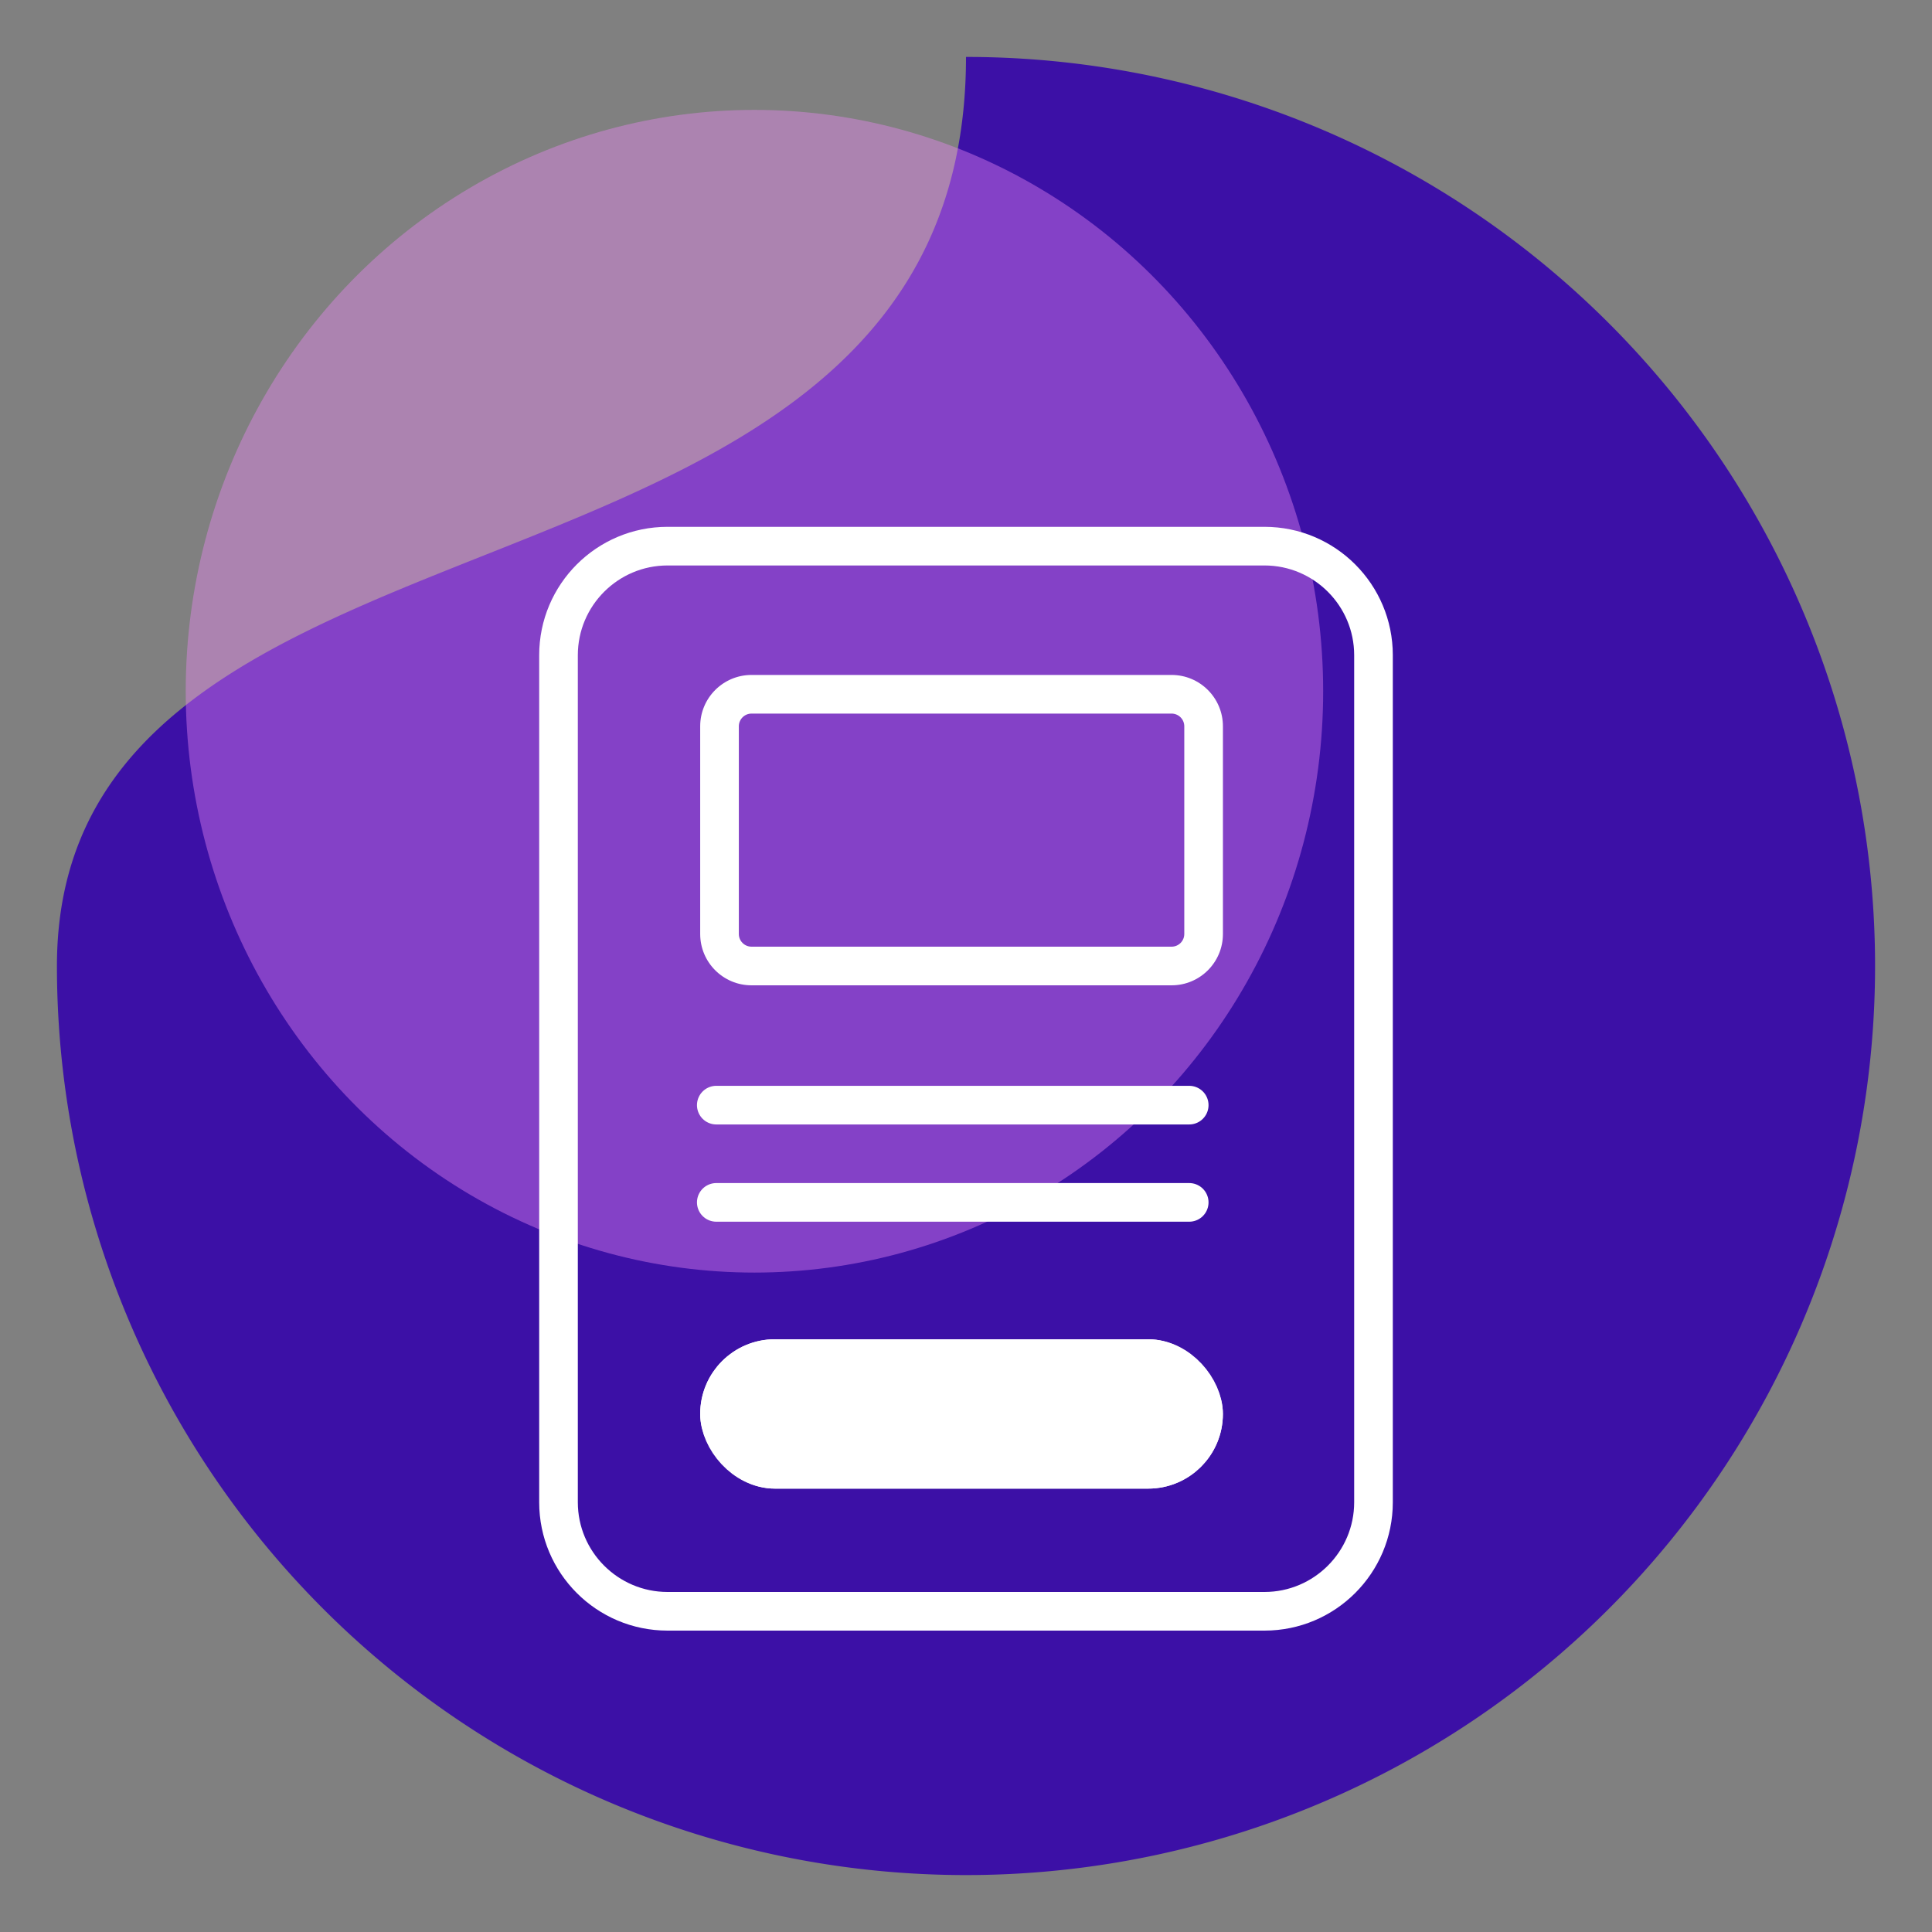
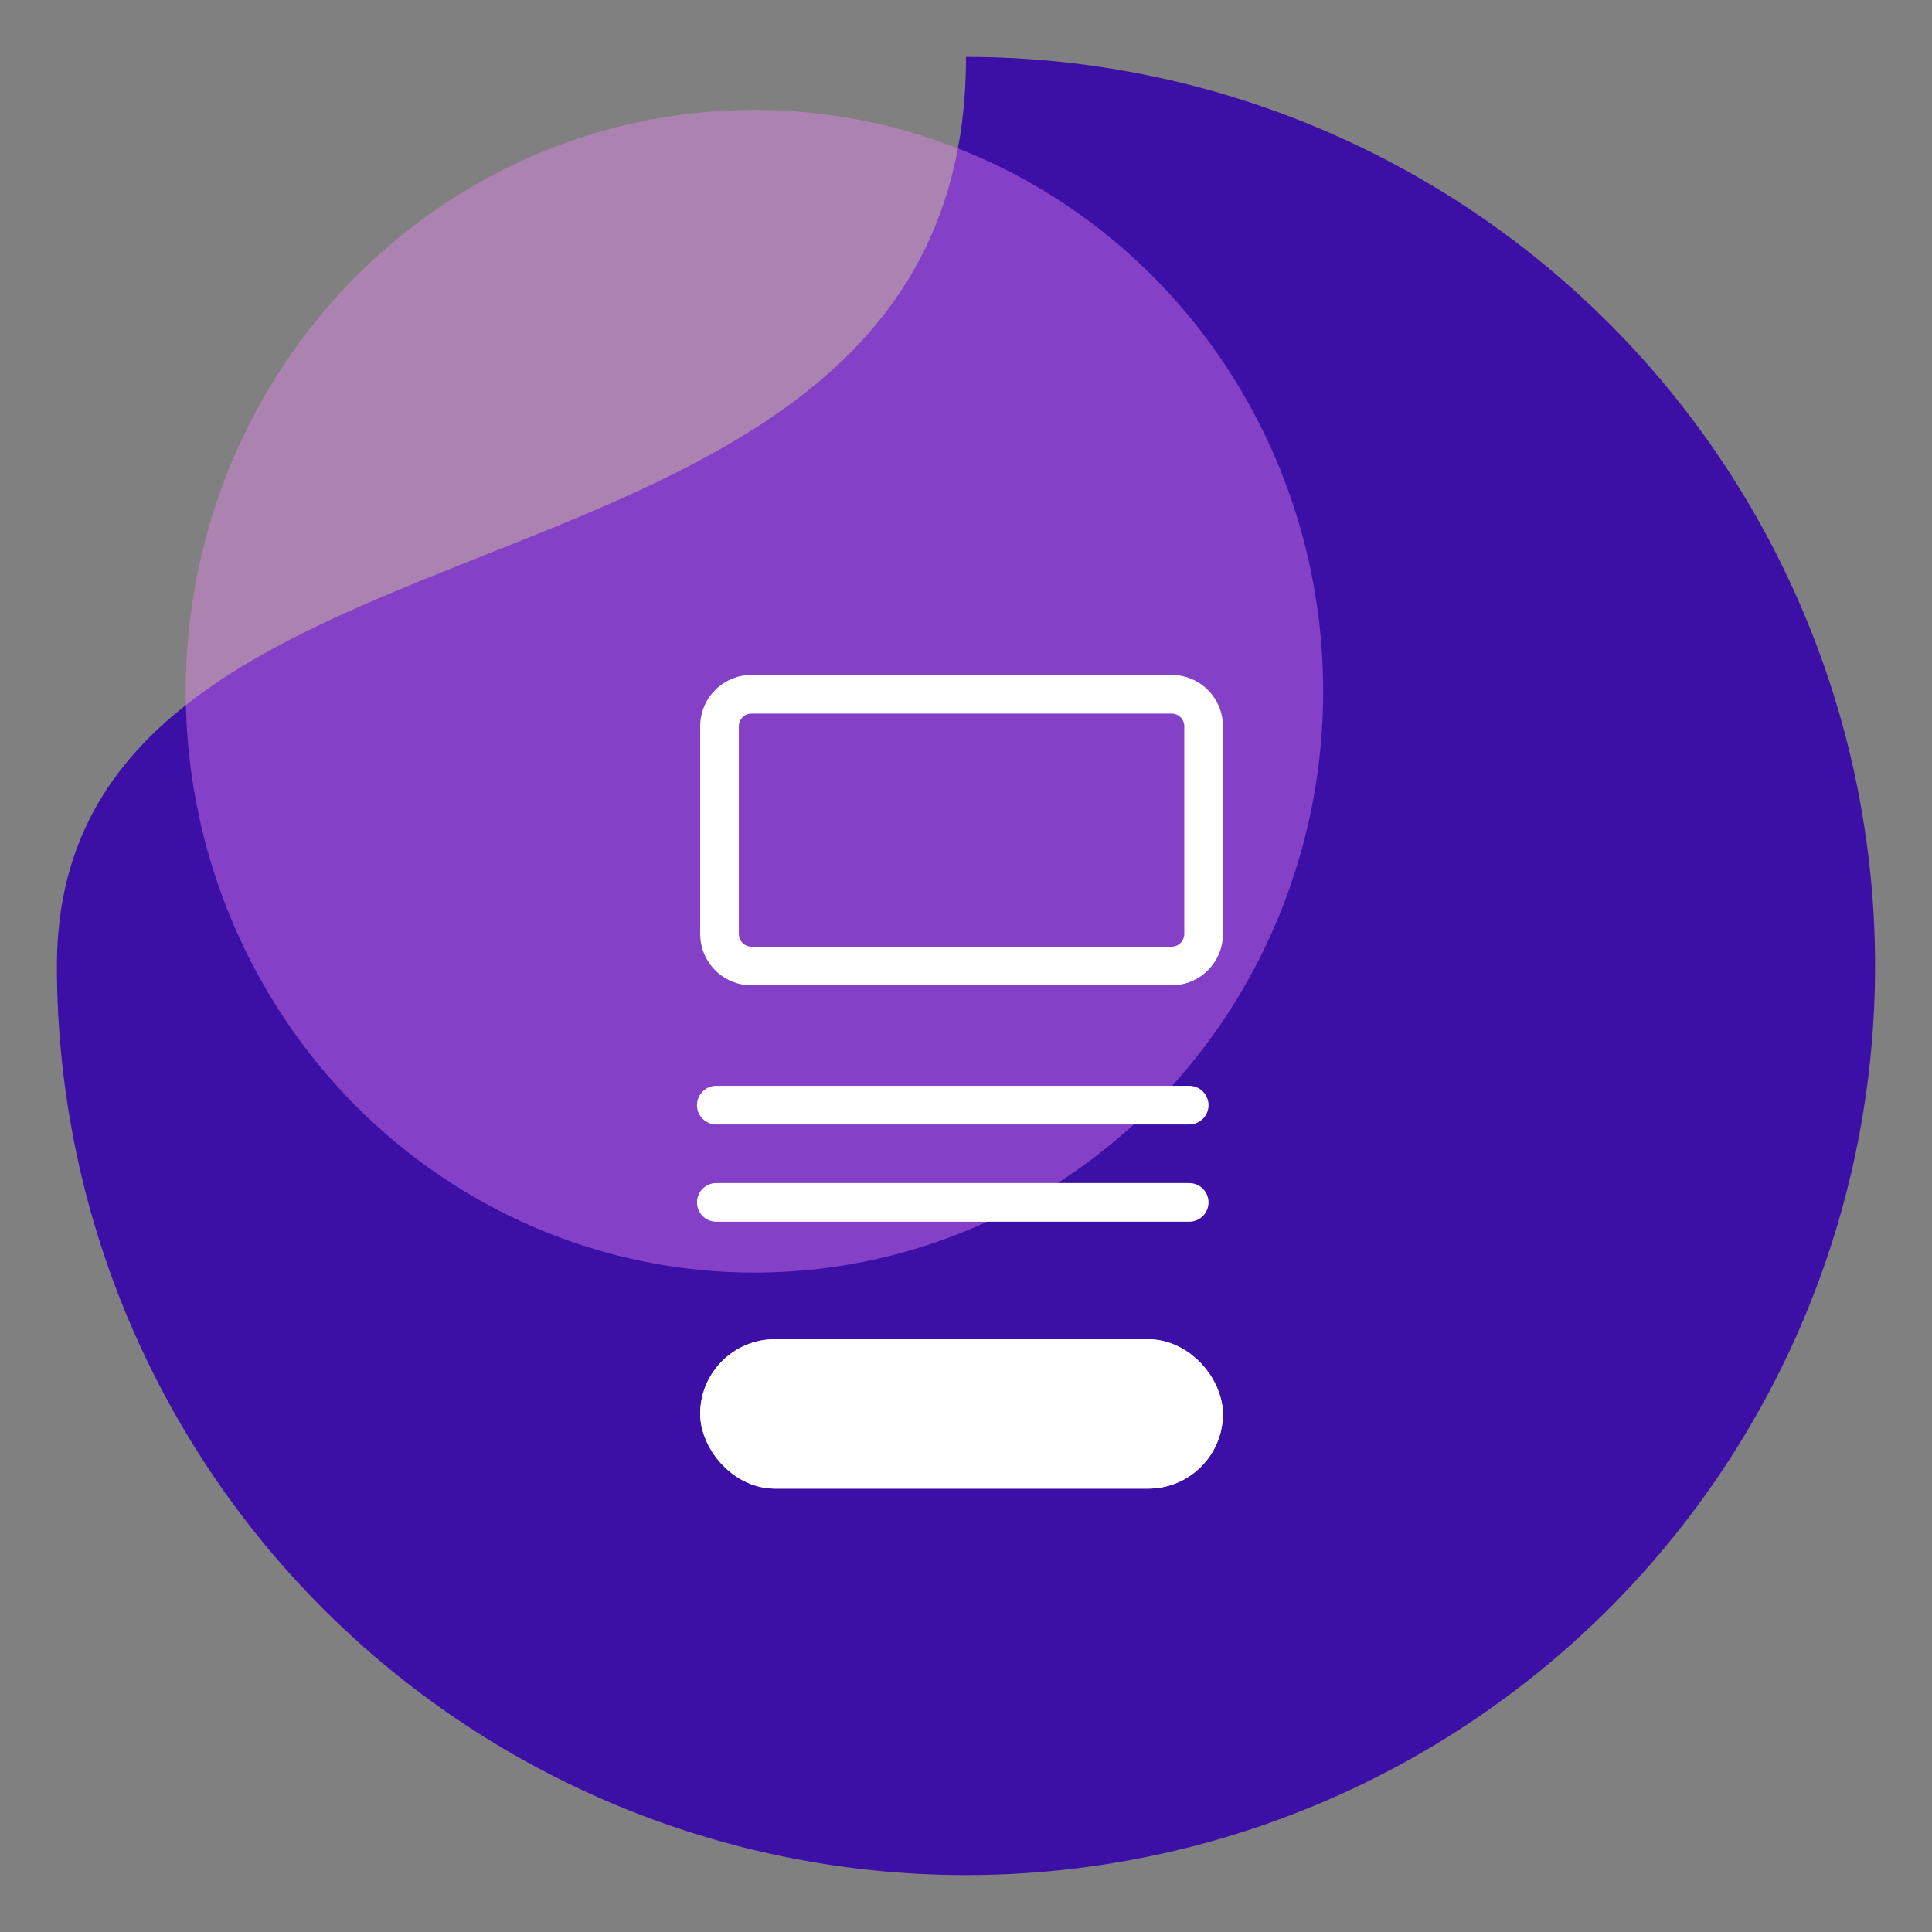
<svg xmlns="http://www.w3.org/2000/svg" width="60" height="60" viewBox="0 0 60 60">
  <rect x="0" y="0" width="60" height="60" fill="#808080" stroke="none" />
  <defs>
    <clipPath id="clip-Landing_Pages-icon">
      <rect width="60" height="60" />
    </clipPath>
  </defs>
  <g id="Landing_Pages-icon" data-name="Landing Pages-icon" clip-path="url(#clip-Landing_Pages-icon)">
    <path id="Path_1067" data-name="Path 1067" d="M28.232,0A28.232,28.232,0,1,1,0,28.232C0,12.64,28.232,18.325,28.232,0Z" transform="translate(1.768 1.768)" fill="#3c10a6" />
    <ellipse id="Ellipse_625" data-name="Ellipse 625" cx="17.662" cy="18.054" rx="17.662" ry="18.054" transform="translate(5.768 3.413)" fill="#ec88f6" opacity="0.412" />
    <g id="Group_815" data-name="Group 815" transform="translate(-5682.255 -896)">
      <g id="Path_1068" data-name="Path 1068" transform="translate(5699 912.361)" fill="none">
        <path d="M3.986,0H22.524A3.986,3.986,0,0,1,26.51,3.986V30.293a3.986,3.986,0,0,1-3.986,3.986H3.986A3.986,3.986,0,0,1,0,30.293V3.986A3.986,3.986,0,0,1,3.986,0Z" stroke="none" />
-         <path d="M 3.986 1.2 C 2.45 1.2 1.2 2.45 1.2 3.986 L 1.2 30.293 C 1.2 31.829 2.45 33.079 3.986 33.079 L 22.524 33.079 C 24.06 33.079 25.31 31.829 25.31 30.293 L 25.31 3.986 C 25.31 2.45 24.06 1.2 22.524 1.2 L 3.986 1.2 M 3.986 -3.814697265625e-06 L 22.524 -3.814697265625e-06 C 24.725 -3.814697265625e-06 26.51 1.785 26.51 3.986 L 26.51 30.293 C 26.51 32.494 24.725 34.279 22.524 34.279 L 3.986 34.279 C 1.785 34.279 3.814697265625e-06 32.494 3.814697265625e-06 30.293 L 3.814697265625e-06 3.986 C 3.814697265625e-06 1.785 1.785 -3.814697265625e-06 3.986 -3.814697265625e-06 Z" stroke="none" fill="#fff" />
      </g>
      <line id="Line_226" data-name="Line 226" x2="14.687" transform="translate(5704.5 930.321)" fill="none" stroke="#fff" stroke-linecap="round" stroke-width="1.2" />
      <line id="Line_227" data-name="Line 227" x2="14.687" transform="translate(5704.5 933.341)" fill="none" stroke="#fff" stroke-linecap="round" stroke-width="1.2" />
      <g id="Rectangle_3741" data-name="Rectangle 3741" transform="translate(5704 937.592)" fill="#fff" stroke="#fff" stroke-width="1.5">
        <rect width="16.233" height="4.638" rx="2.319" stroke="none" />
        <rect x="0.75" y="0.75" width="14.733" height="3.138" rx="1.569" fill="none" />
      </g>
      <g id="Path_1069" data-name="Path 1069" transform="translate(5703.967 918.115)" fill="none">
        <path d="M1.628-1.154H14.672A1.594,1.594,0,0,1,16.267.44V6.891a1.594,1.594,0,0,1-1.594,1.594H1.628A1.594,1.594,0,0,1,.033,6.891V.44A1.594,1.594,0,0,1,1.628-1.154Z" stroke="none" />
        <path d="M 1.628 0.046 C 1.41 0.046 1.233 0.223 1.233 0.44 L 1.233 6.891 C 1.233 7.109 1.41 7.285 1.628 7.285 L 14.672 7.285 C 14.89 7.285 15.067 7.109 15.067 6.891 L 15.067 0.44 C 15.067 0.223 14.89 0.046 14.672 0.046 L 1.628 0.046 M 1.628 -1.154 L 14.672 -1.154 C 15.553 -1.154 16.267 -0.44 16.267 0.44 L 16.267 6.891 C 16.267 7.772 15.553 8.485 14.672 8.485 L 1.628 8.485 C 0.747 8.485 0.033 7.772 0.033 6.891 L 0.033 0.44 C 0.033 -0.44 0.747 -1.154 1.628 -1.154 Z" stroke="none" fill="#fff" />
      </g>
      <line id="Line_228" data-name="Line 228" x2="8" transform="translate(5708.5 939.912)" fill="none" stroke="#3c11a6" stroke-linecap="round" stroke-width="https://moosend.com/wp-content/uploads/2024/12/1" />
    </g>
  </g>
</svg>